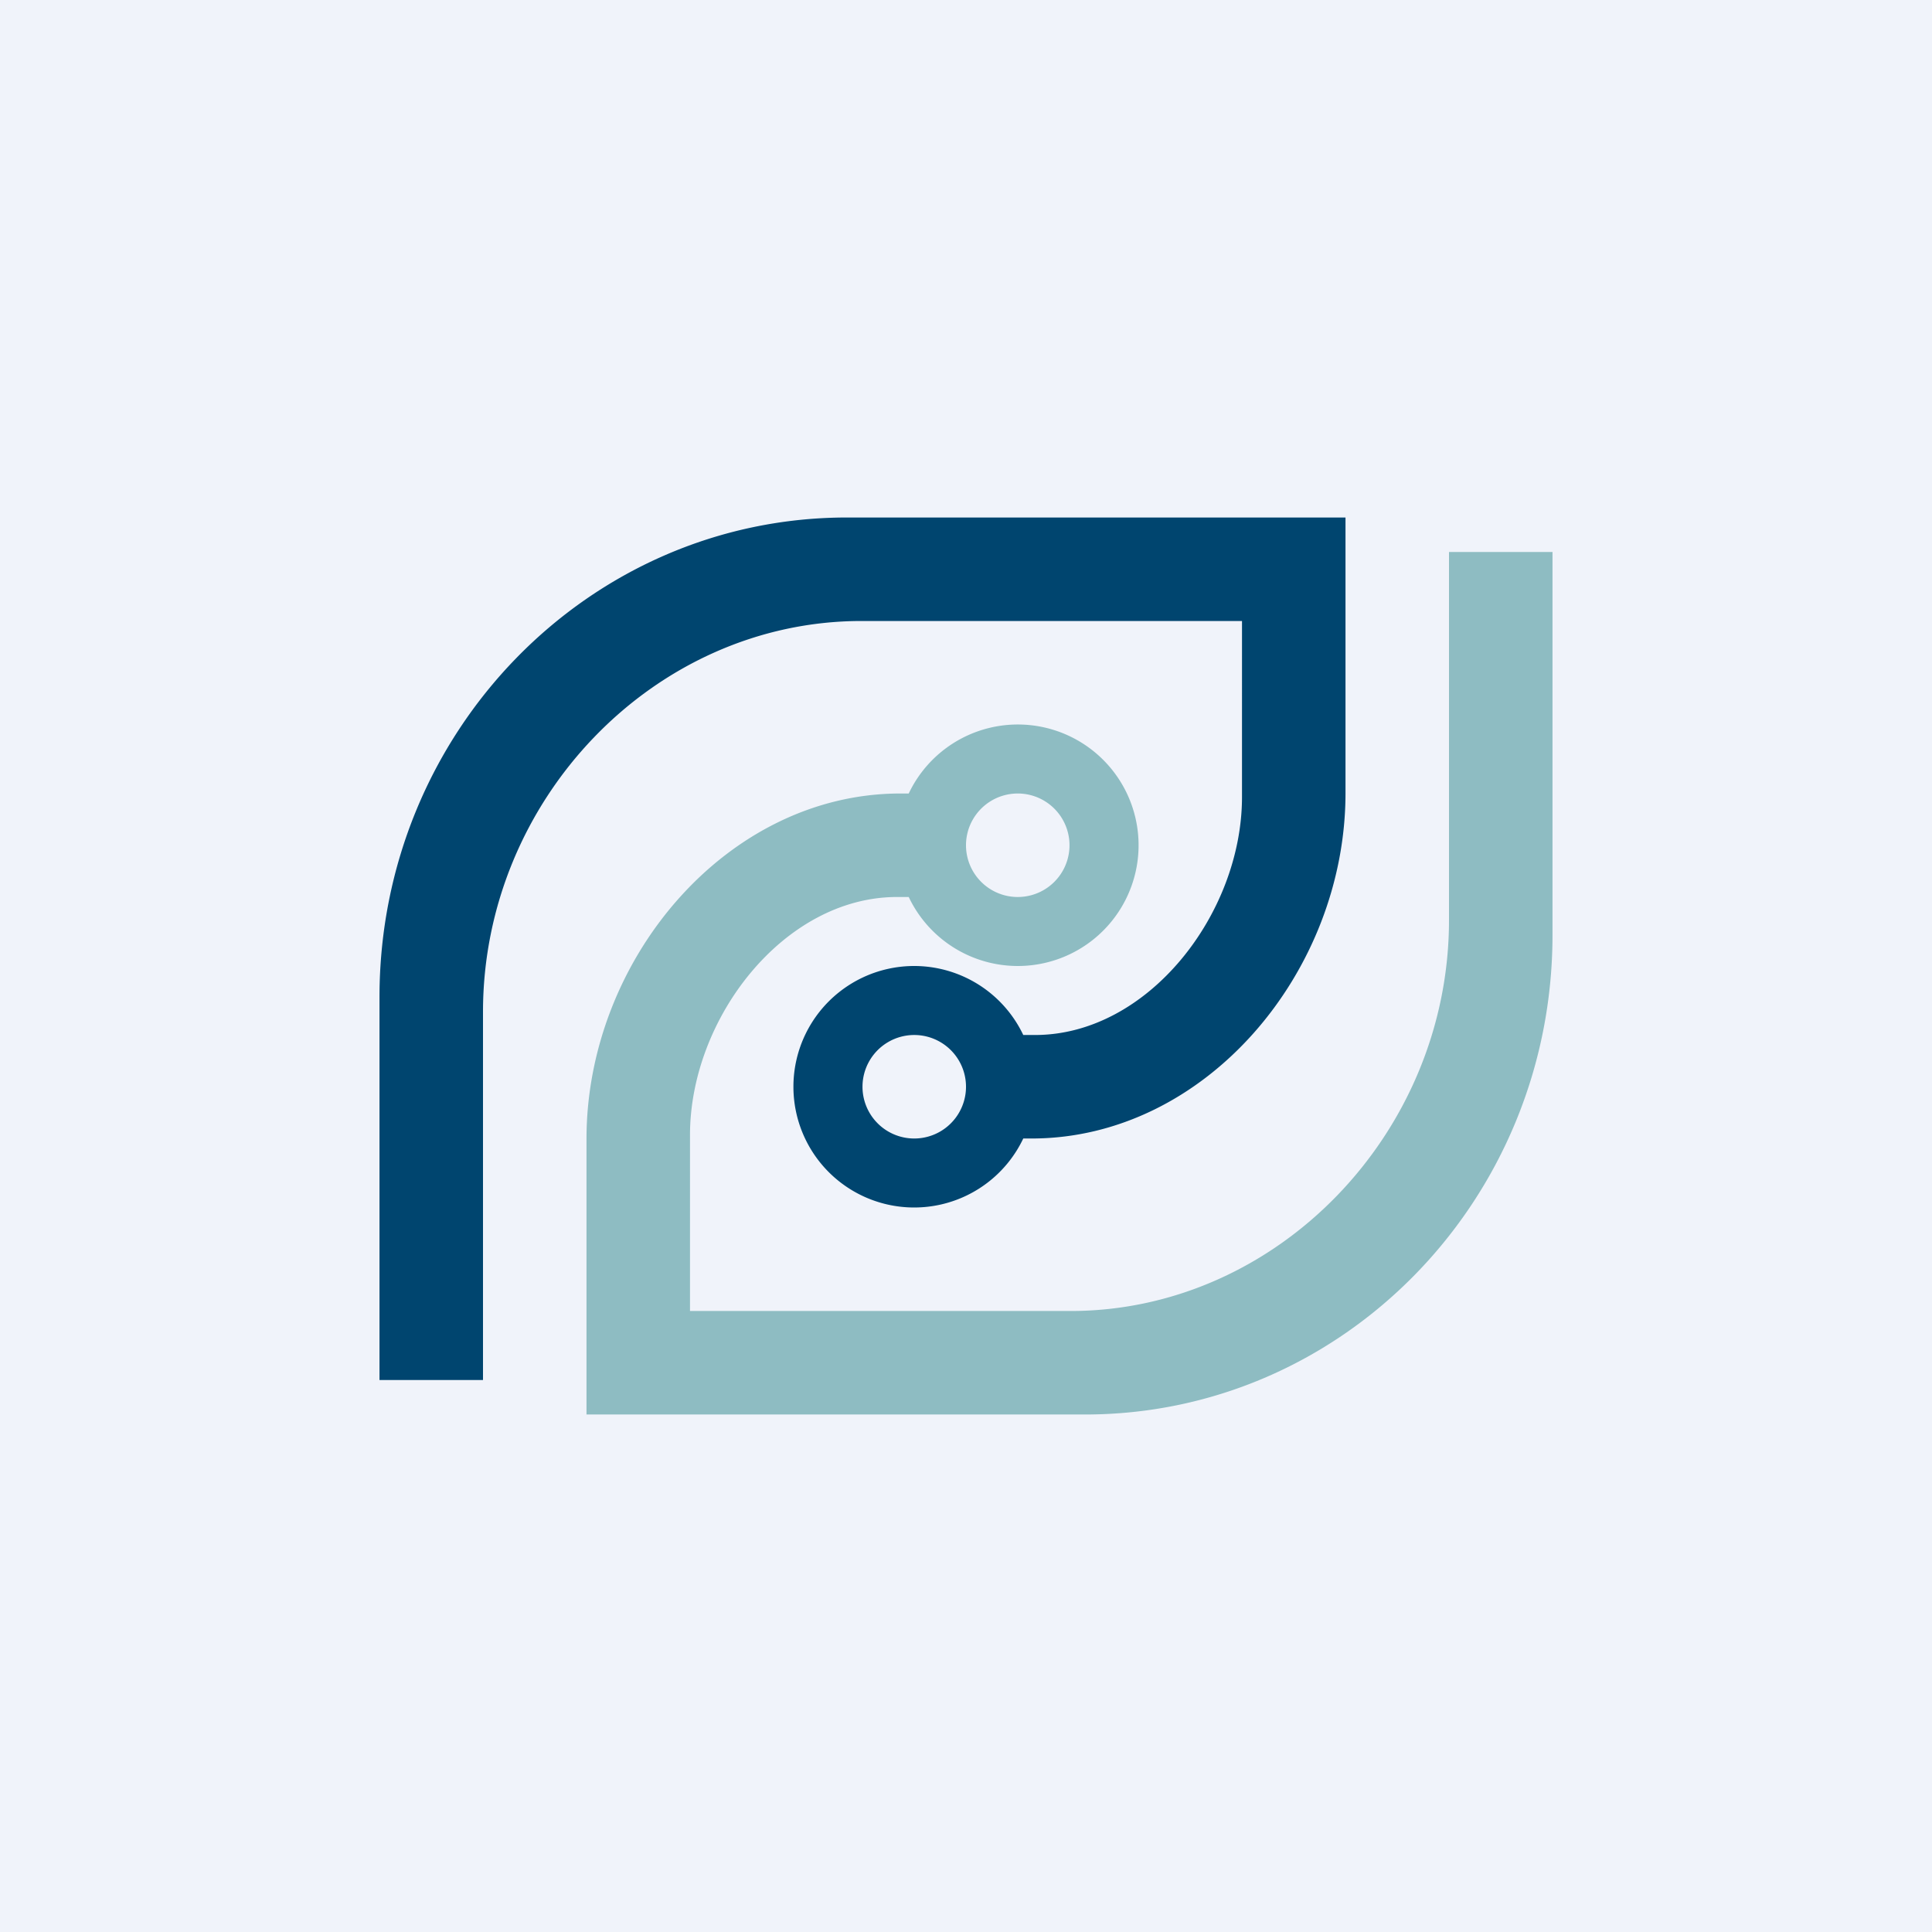
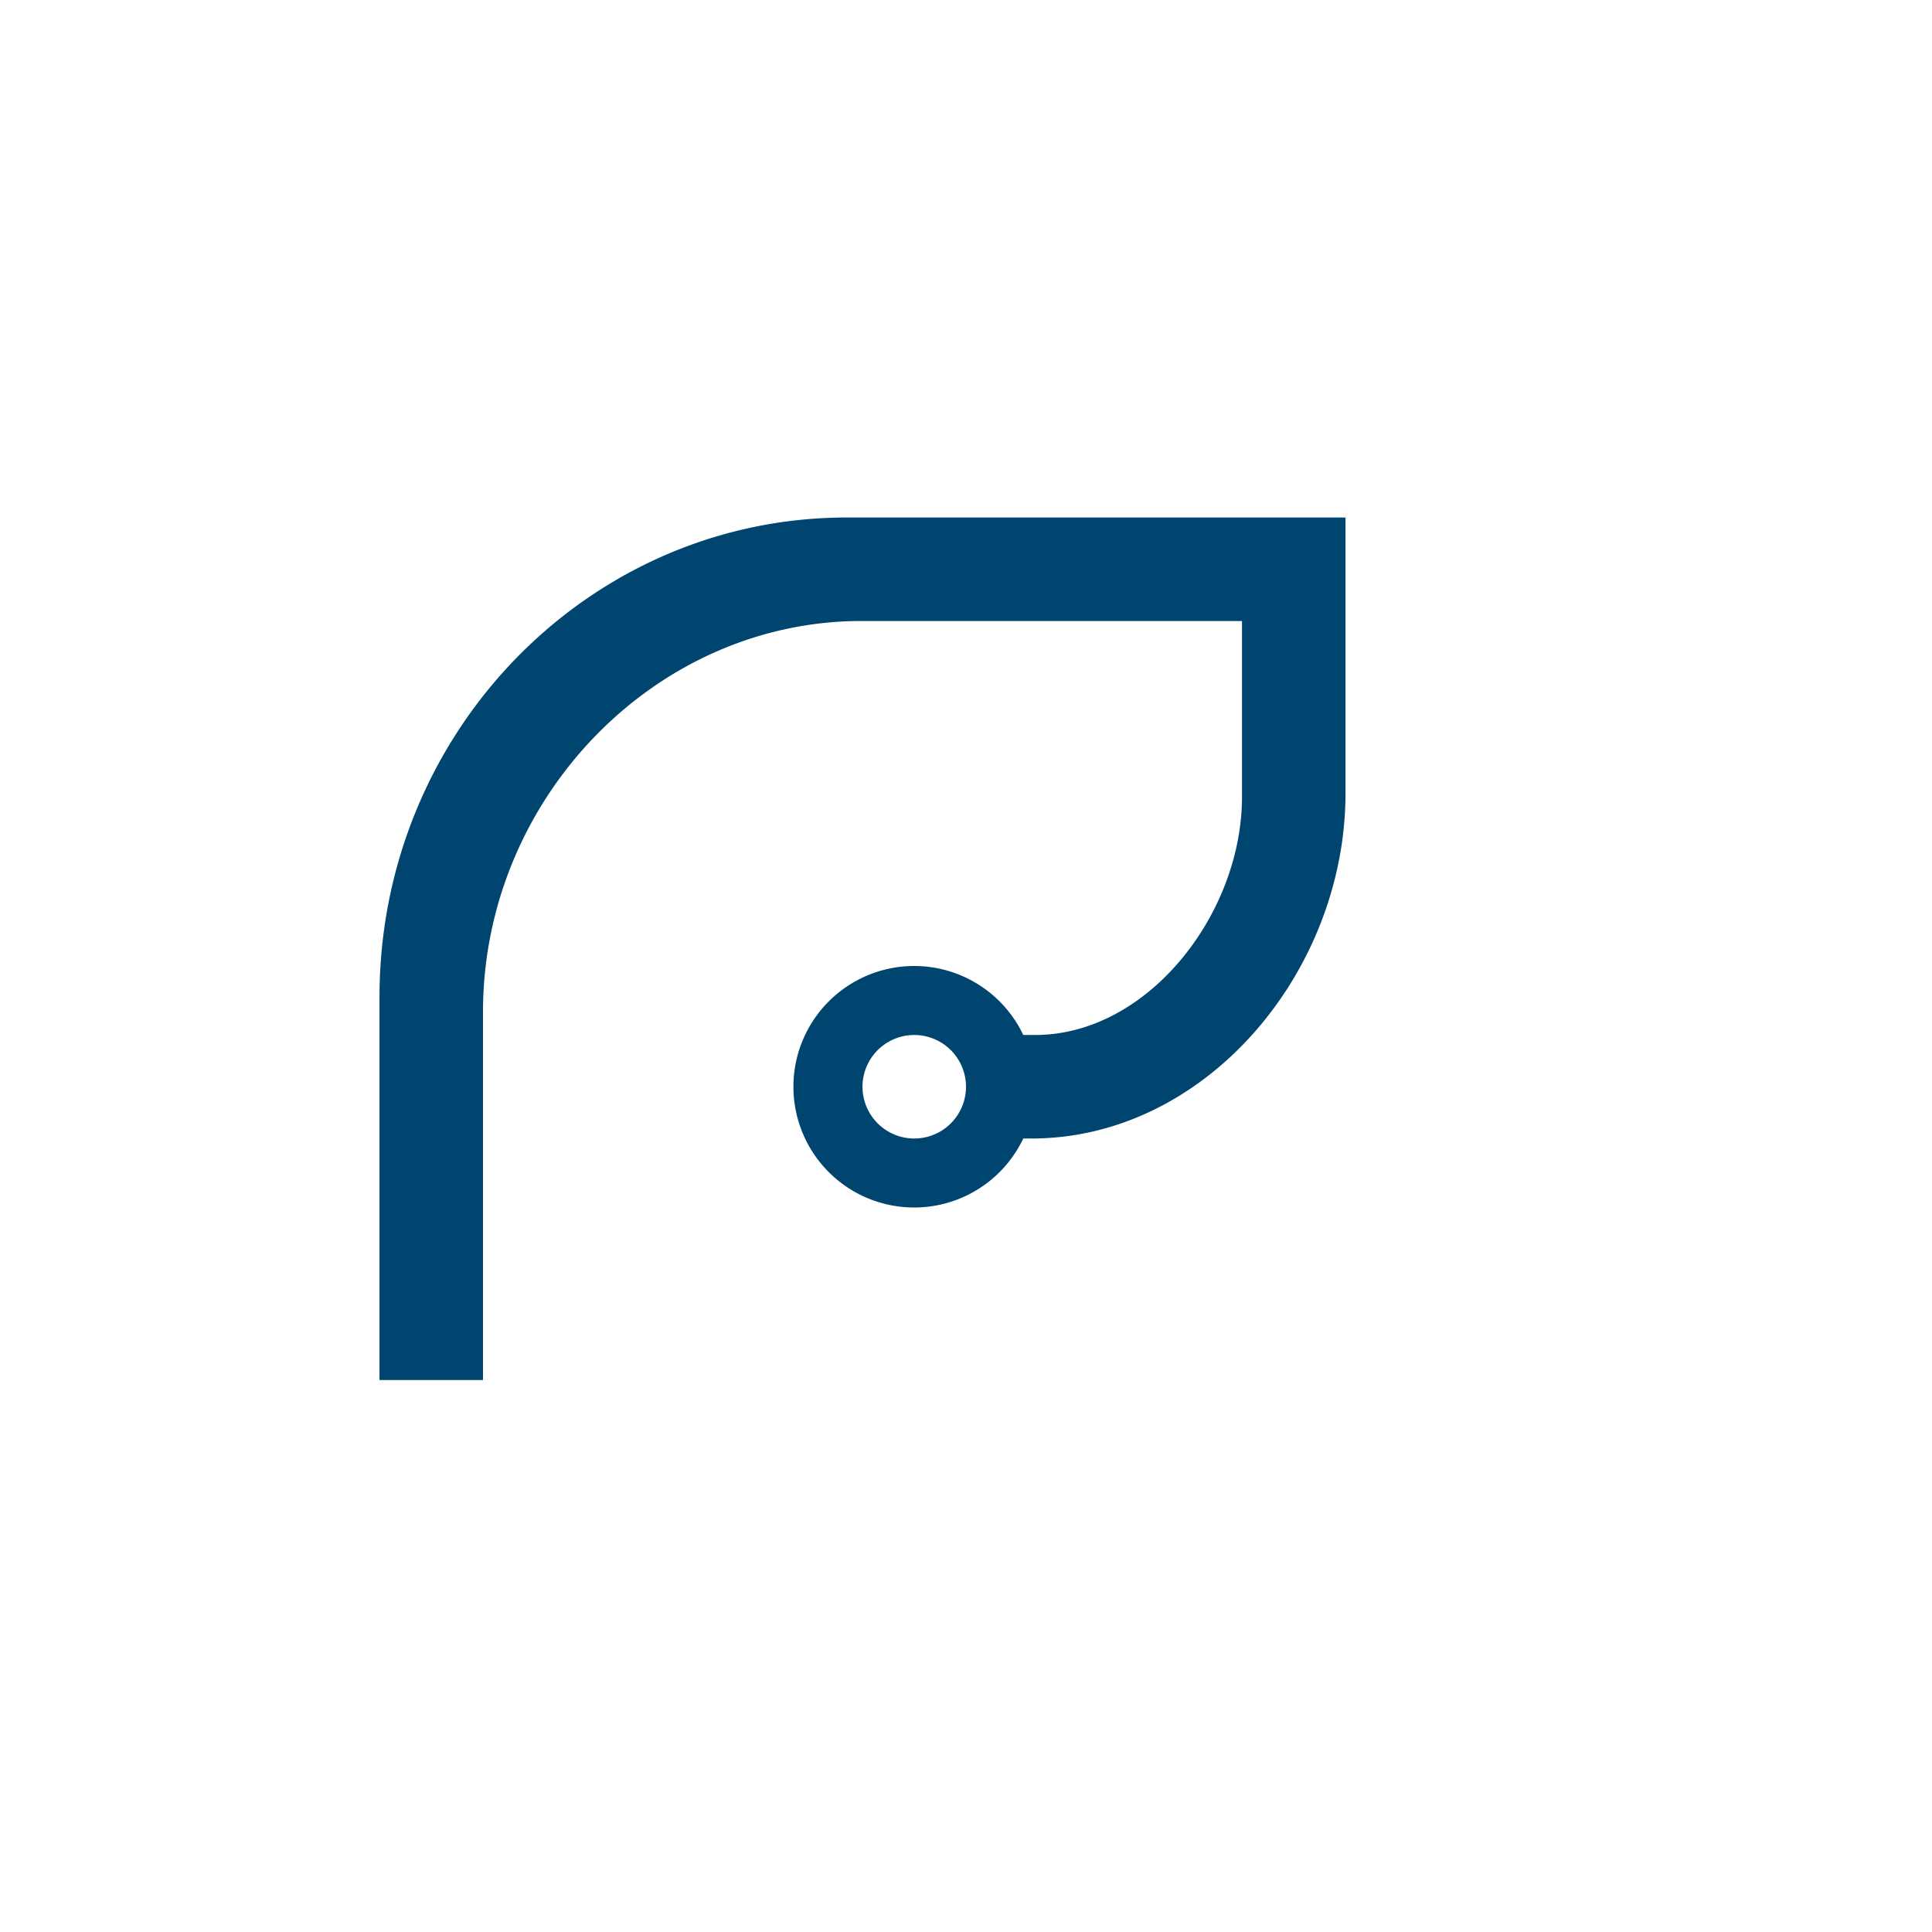
<svg xmlns="http://www.w3.org/2000/svg" width="56" height="56" viewBox="0 0 56 56">
-   <path fill="#F0F3FA" d="M0 0h56v56H0z" />
  <path d="M39 22.99C39 28.17 34.95 33 29.9 33h-.24a3.5 3.5 0 1 1 0-3H30c3.28 0 6-3.52 6-6.9V18H24.97C18.97 18 14 23.17 14 29.33V40h-3V28.9C11 21.22 17.07 15 24.55 15H39v7.99ZM26.5 30a1.5 1.5 0 1 0 0 3 1.5 1.5 0 0 0 0-3Z" fill="#00456F" />
-   <path d="M17 33.01C17 27.83 21.05 23 26.1 23h.24a3.5 3.5 0 1 1 0 3H26c-3.28 0-6 3.52-6 6.9V38h11.03c6 0 10.97-5.17 10.97-11.33V16h3v11.1C45 34.78 38.93 41 31.45 41H17v-7.99ZM29.5 26a1.5 1.5 0 1 0 0-3 1.5 1.5 0 0 0 0 3Z" fill="#8EBCC2" />
</svg>